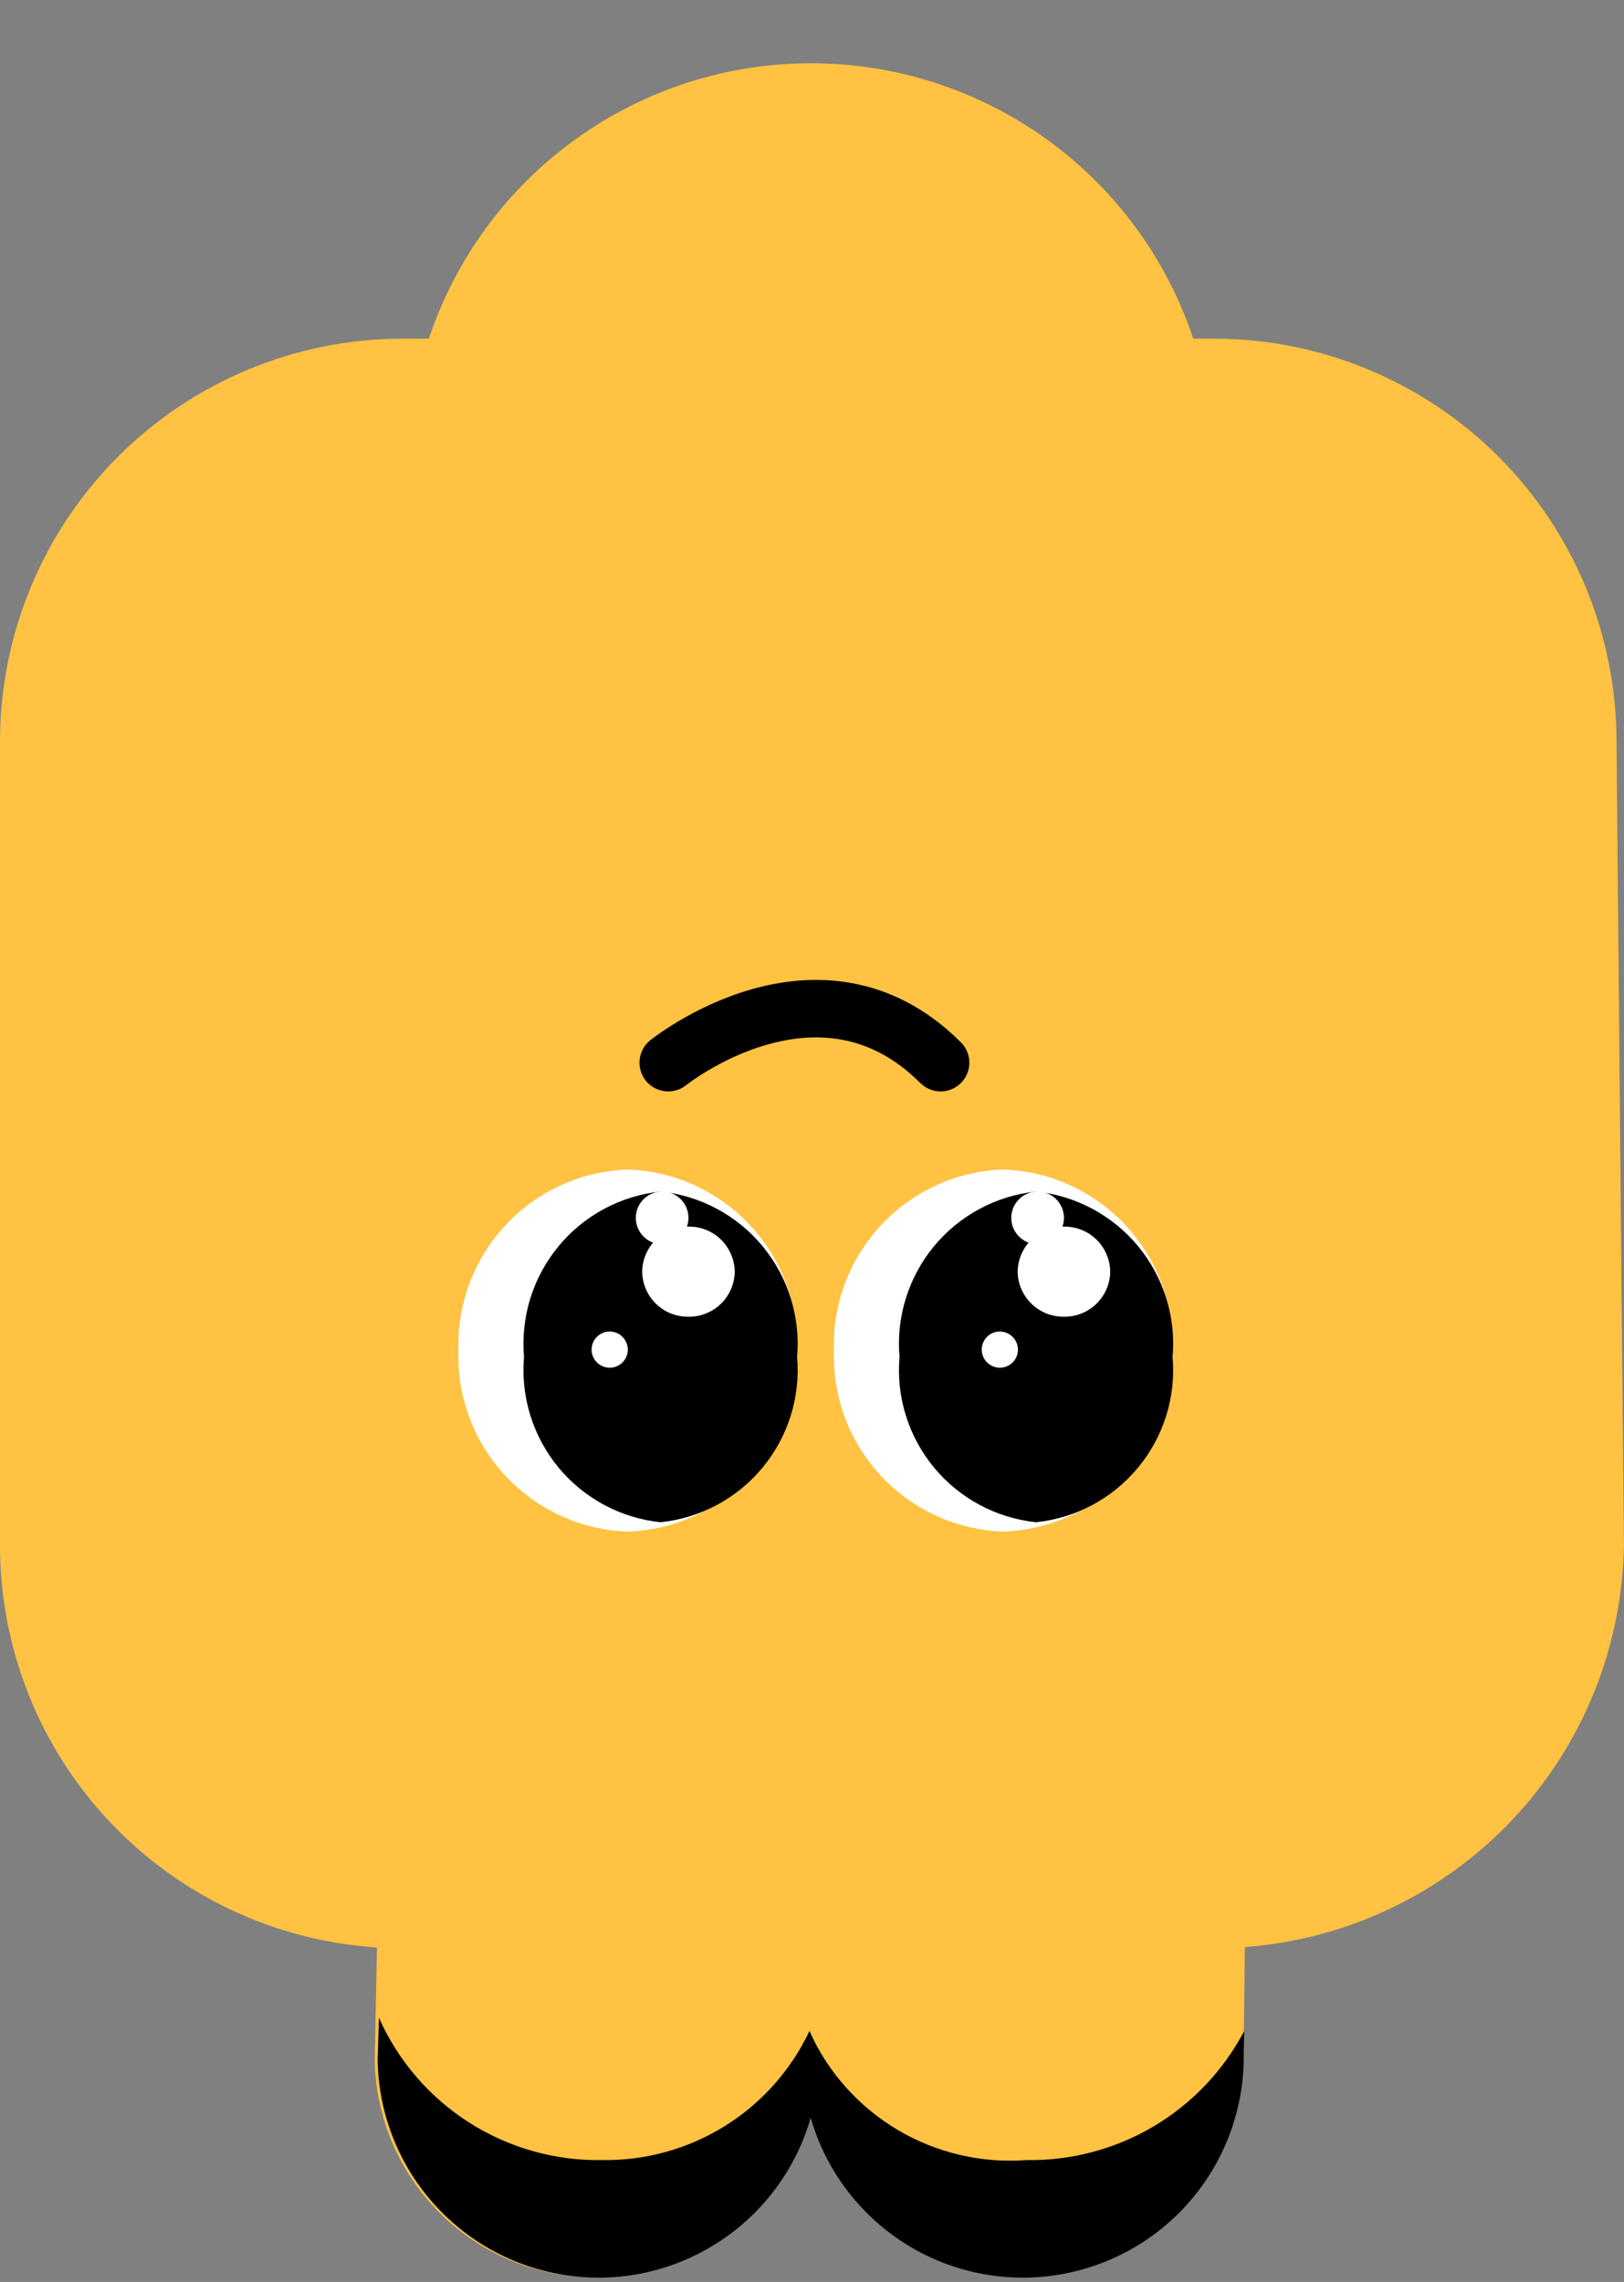
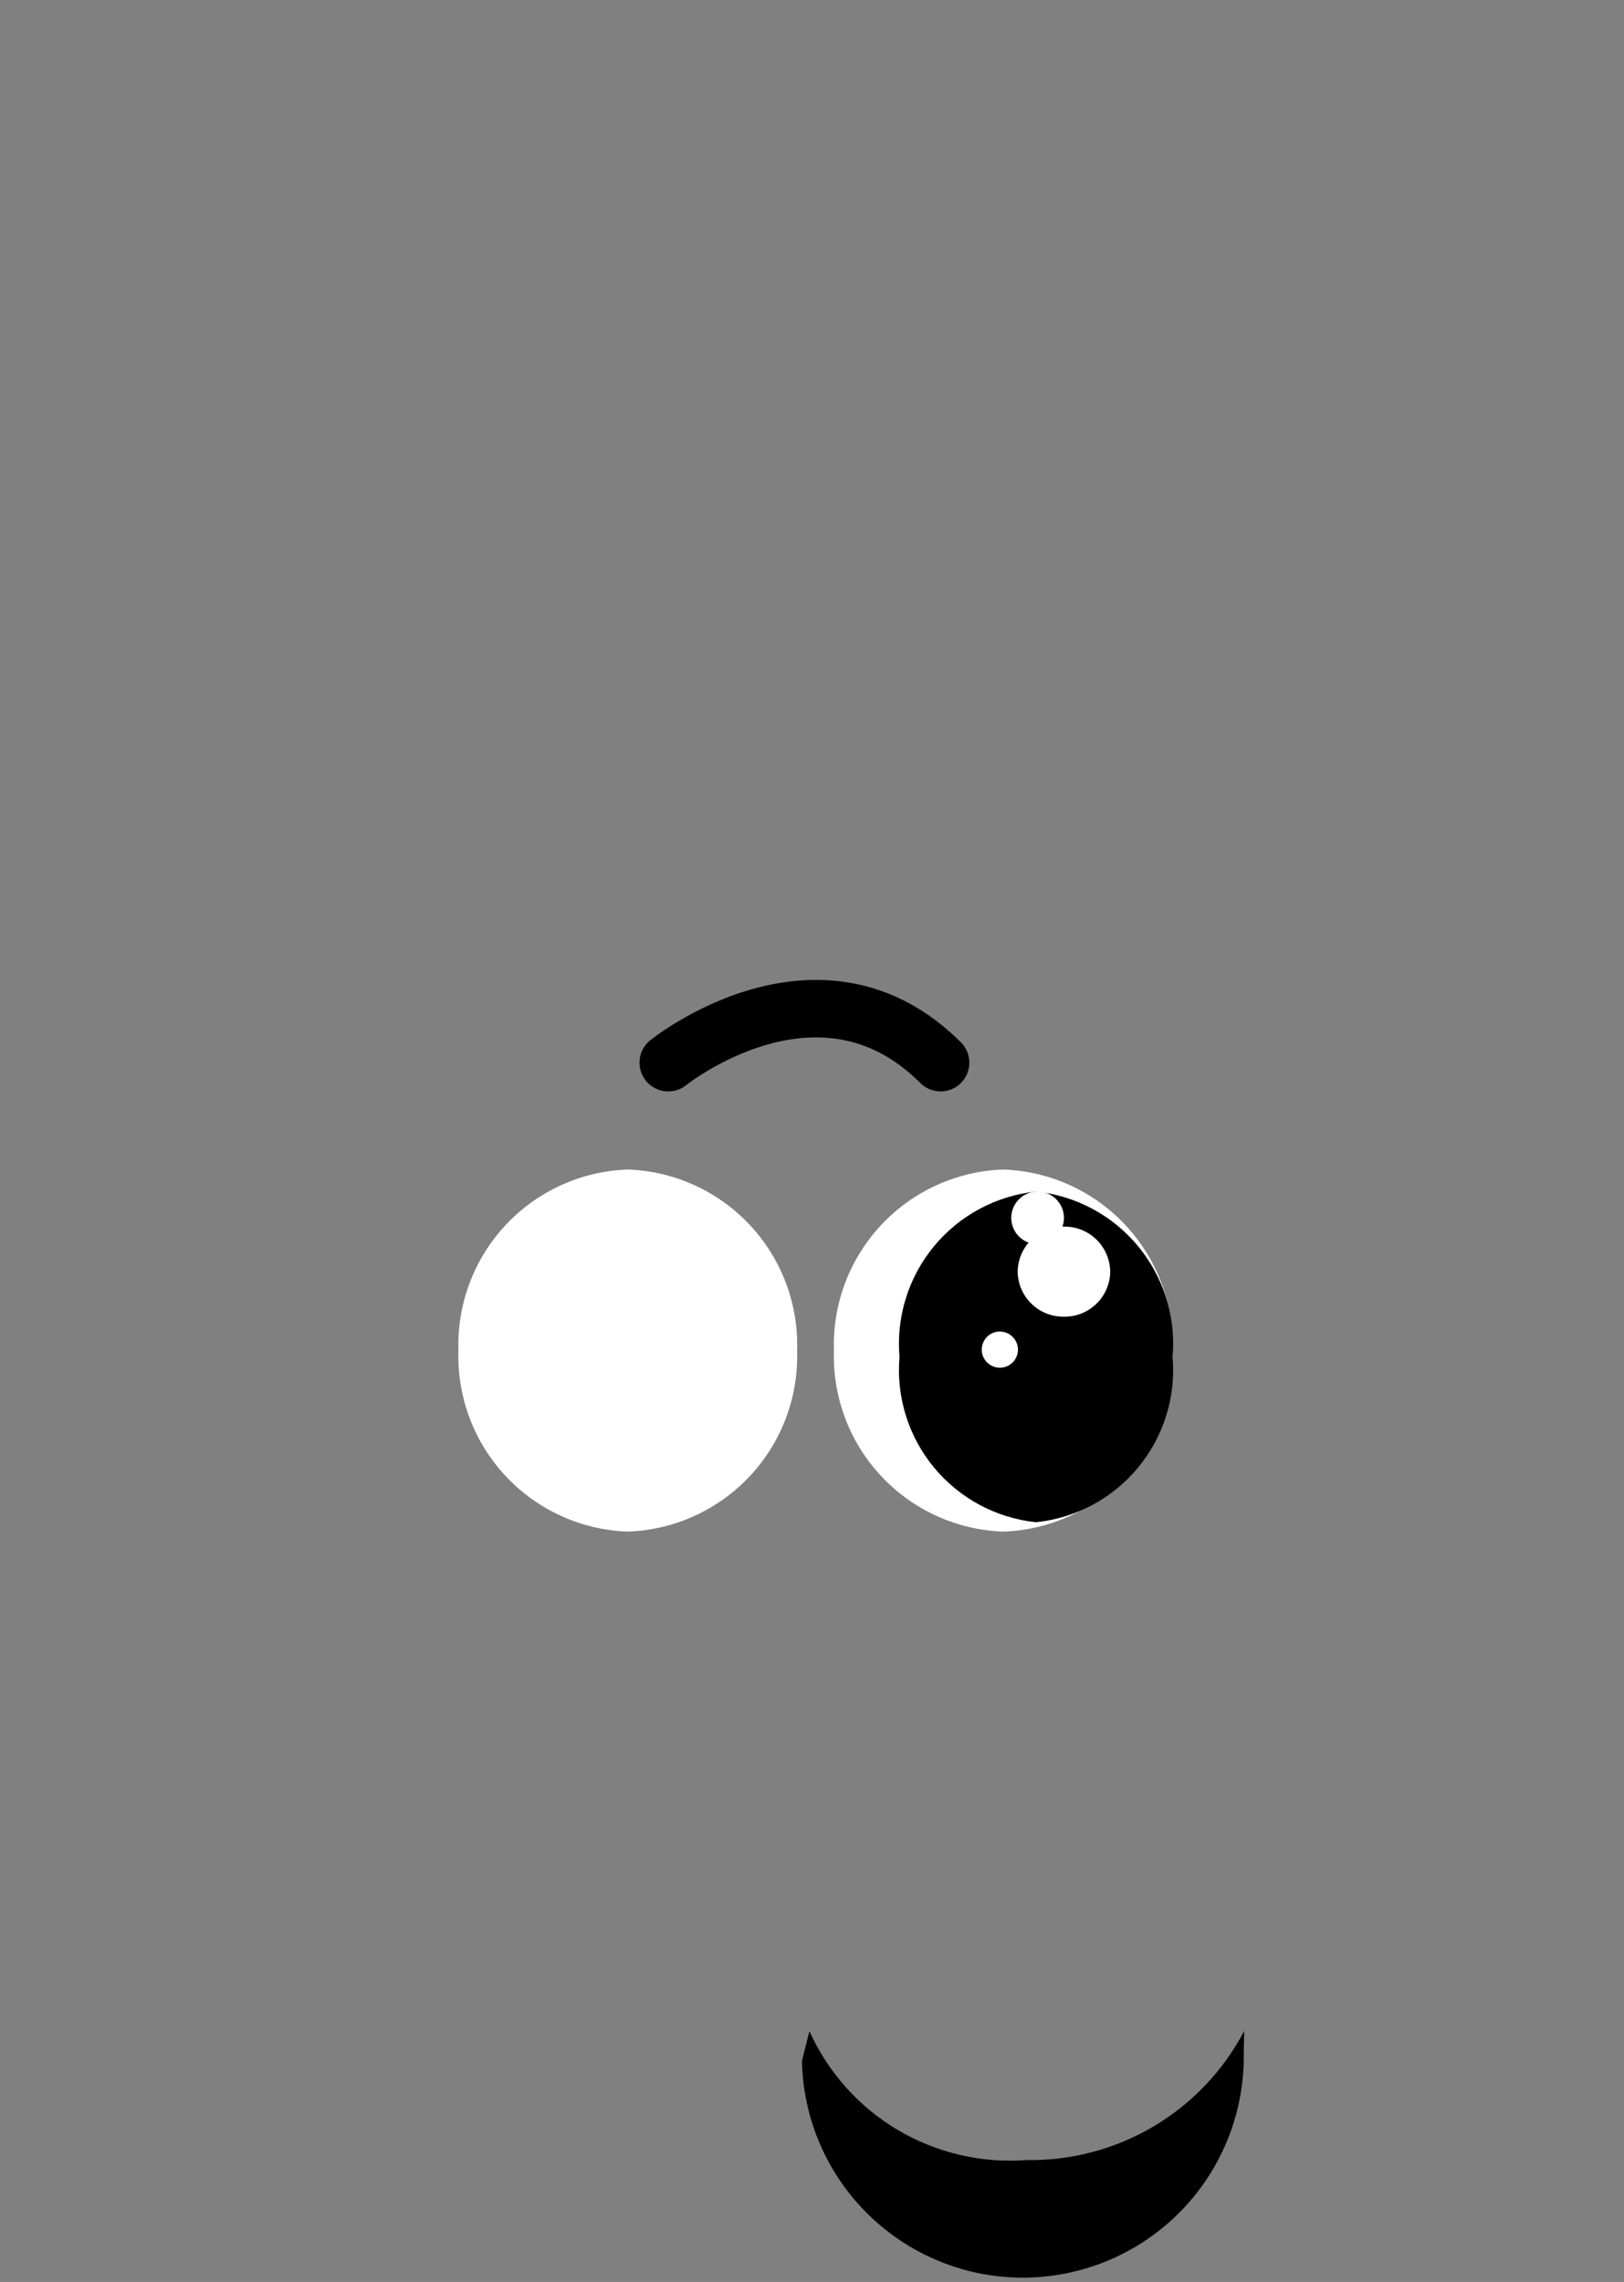
<svg xmlns="http://www.w3.org/2000/svg" width="42" height="59" viewBox="0 0 42 59" fill="none">
  <rect x="0" y="0" width="42" height="59" fill="#808080" stroke="none" />
-   <path d="M31.392 8.756H30.861C30.169 6.683 28.842 4.879 27.068 3.601C25.294 2.323 23.163 1.636 20.977 1.636C18.79 1.635 16.659 2.322 14.885 3.6C13.11 4.878 11.783 6.682 11.091 8.756H10.415C7.653 8.757 5.003 9.856 3.05 11.809C1.097 13.763 -1.88505e-07 16.413 0 19.175V39.96C0.001 42.607 1.009 45.154 2.82 47.084C4.631 49.014 7.108 50.182 9.749 50.352L9.69 53.277C9.72 54.792 10.349 56.233 11.44 57.283C12.531 58.334 13.995 58.909 15.509 58.882C16.749 58.858 17.948 58.433 18.925 57.669C19.902 56.906 20.605 55.845 20.927 54.648C21.258 55.88 21.992 56.965 23.011 57.733C24.03 58.5 25.277 58.904 26.552 58.882C28.067 58.853 29.508 58.225 30.56 57.135C31.611 56.045 32.188 54.582 32.162 53.068L32.195 50.341C34.831 50.146 37.3 48.971 39.114 47.048C40.928 45.125 41.957 42.592 41.998 39.948L41.806 19.164C41.803 16.404 40.705 13.757 38.752 11.805C36.8 9.854 34.153 8.757 31.392 8.756Z" fill="#FFC242" />
  <path d="M26.55 55.849C25.385 55.937 24.221 55.665 23.215 55.069C22.21 54.472 21.413 53.581 20.933 52.515L20.74 53.285C20.77 54.799 21.399 56.238 22.489 57.289C23.579 58.34 25.041 58.915 26.554 58.889C28.07 58.861 29.513 58.232 30.566 57.141C31.618 56.049 32.194 54.584 32.166 53.068L32.178 52.511C31.641 53.534 30.83 54.388 29.837 54.977C28.843 55.566 27.705 55.868 26.55 55.849Z" fill="black" />
-   <path d="M15.573 55.849C14.356 55.871 13.159 55.533 12.132 54.879C11.105 54.224 10.294 53.282 9.8 52.169L9.767 53.276C9.794 54.79 10.422 56.232 11.511 57.284C12.6 58.337 14.063 58.914 15.577 58.889C17.093 58.862 18.536 58.233 19.589 57.141C20.641 56.049 21.217 54.584 21.189 53.068L20.933 52.516C20.454 53.527 19.694 54.38 18.744 54.971C17.793 55.562 16.692 55.867 15.573 55.849Z" fill="black" />
  <path d="M17.282 27.476C17.282 27.476 21.185 24.333 24.326 27.476" stroke="black" stroke-width="1.486" stroke-linecap="round" stroke-linejoin="round" />
  <path d="M20.615 34.92C20.653 36.121 20.214 37.288 19.392 38.166C18.571 39.043 17.436 39.559 16.235 39.6C15.034 39.559 13.899 39.042 13.078 38.165C12.257 37.288 11.818 36.121 11.856 34.92C11.817 33.719 12.257 32.551 13.077 31.673C13.898 30.796 15.034 30.279 16.235 30.238C17.436 30.279 18.572 30.795 19.393 31.673C20.214 32.551 20.654 33.718 20.615 34.92Z" fill="white" />
-   <path d="M20.615 35.084C20.704 36.117 20.384 37.143 19.723 37.943C19.063 38.742 18.115 39.25 17.084 39.358C16.052 39.25 15.105 38.742 14.444 37.943C13.784 37.143 13.463 36.117 13.552 35.084C13.463 34.05 13.783 33.023 14.444 32.223C15.104 31.423 16.052 30.915 17.084 30.807C18.115 30.915 19.064 31.423 19.724 32.223C20.384 33.023 20.704 34.05 20.615 35.084Z" fill="black" />
  <path d="M19.002 32.88C18.997 33.193 18.869 33.492 18.644 33.71C18.42 33.928 18.118 34.048 17.805 34.044C17.492 34.048 17.19 33.928 16.965 33.71C16.741 33.492 16.613 33.193 16.608 32.88C16.61 32.725 16.642 32.572 16.704 32.429C16.765 32.286 16.854 32.157 16.965 32.049C17.076 31.941 17.207 31.855 17.352 31.798C17.496 31.74 17.65 31.712 17.805 31.714C18.118 31.71 18.42 31.83 18.644 32.048C18.869 32.267 18.997 32.567 19.002 32.88Z" fill="white" />
-   <path d="M17.805 31.488C17.805 31.669 17.734 31.843 17.606 31.97C17.478 32.098 17.305 32.17 17.124 32.17C16.944 32.17 16.77 32.098 16.642 31.97C16.515 31.843 16.443 31.669 16.443 31.488C16.443 31.308 16.515 31.135 16.642 31.007C16.77 30.879 16.944 30.807 17.124 30.807C17.305 30.807 17.478 30.879 17.606 31.007C17.734 31.135 17.805 31.308 17.805 31.488Z" fill="white" />
  <path d="M30.326 34.92C30.364 36.121 29.924 37.288 29.103 38.166C28.282 39.043 27.147 39.559 25.945 39.6C24.745 39.559 23.61 39.042 22.789 38.165C21.968 37.288 21.529 36.121 21.567 34.92C21.528 33.719 21.968 32.551 22.788 31.673C23.609 30.796 24.744 30.279 25.945 30.238C27.147 30.279 28.283 30.795 29.104 31.673C29.925 32.551 30.365 33.718 30.326 34.92Z" fill="white" />
  <path d="M30.326 35.084C30.415 36.117 30.095 37.143 29.434 37.943C28.774 38.742 27.826 39.25 26.795 39.358C25.763 39.25 24.816 38.742 24.155 37.943C23.495 37.143 23.174 36.117 23.263 35.084C23.174 34.05 23.494 33.023 24.154 32.223C24.815 31.423 25.763 30.915 26.795 30.807C27.826 30.915 28.774 31.423 29.435 32.223C30.095 33.023 30.416 34.05 30.326 35.084Z" fill="black" />
  <path d="M28.713 32.88C28.708 33.193 28.58 33.492 28.355 33.71C28.131 33.928 27.829 34.048 27.516 34.044C27.203 34.048 26.901 33.928 26.677 33.71C26.452 33.492 26.323 33.193 26.319 32.88C26.321 32.725 26.353 32.572 26.415 32.429C26.476 32.286 26.565 32.157 26.676 32.049C26.787 31.941 26.918 31.855 27.062 31.798C27.207 31.74 27.361 31.712 27.516 31.714C27.829 31.71 28.131 31.83 28.355 32.048C28.58 32.267 28.708 32.567 28.713 32.88Z" fill="white" />
  <path d="M27.516 31.488C27.516 31.669 27.444 31.843 27.316 31.97C27.189 32.098 27.015 32.17 26.835 32.17C26.654 32.17 26.481 32.098 26.353 31.97C26.225 31.843 26.153 31.669 26.153 31.488C26.153 31.308 26.225 31.135 26.353 31.007C26.481 30.879 26.654 30.807 26.835 30.807C27.015 30.807 27.189 30.879 27.316 31.007C27.444 31.135 27.516 31.308 27.516 31.488Z" fill="white" />
  <path d="M26.327 34.895C26.327 34.956 26.315 35.017 26.291 35.074C26.267 35.131 26.233 35.183 26.189 35.226C26.146 35.27 26.094 35.304 26.037 35.327C25.98 35.351 25.919 35.363 25.857 35.362C25.733 35.362 25.614 35.313 25.527 35.225C25.439 35.138 25.39 35.019 25.39 34.895C25.39 34.771 25.439 34.652 25.527 34.564C25.614 34.476 25.733 34.427 25.857 34.427C25.981 34.427 26.1 34.476 26.188 34.564C26.276 34.652 26.327 34.771 26.327 34.895Z" fill="white" />
-   <path d="M16.237 34.895C16.237 34.956 16.225 35.017 16.201 35.074C16.178 35.131 16.143 35.183 16.099 35.226C16.056 35.27 16.004 35.304 15.947 35.327C15.89 35.351 15.829 35.363 15.768 35.362C15.643 35.362 15.524 35.313 15.437 35.225C15.349 35.138 15.3 35.019 15.3 34.895C15.3 34.771 15.349 34.652 15.437 34.564C15.524 34.476 15.643 34.427 15.768 34.427C15.892 34.427 16.01 34.476 16.098 34.564C16.186 34.652 16.237 34.771 16.237 34.895Z" fill="white" />
</svg>